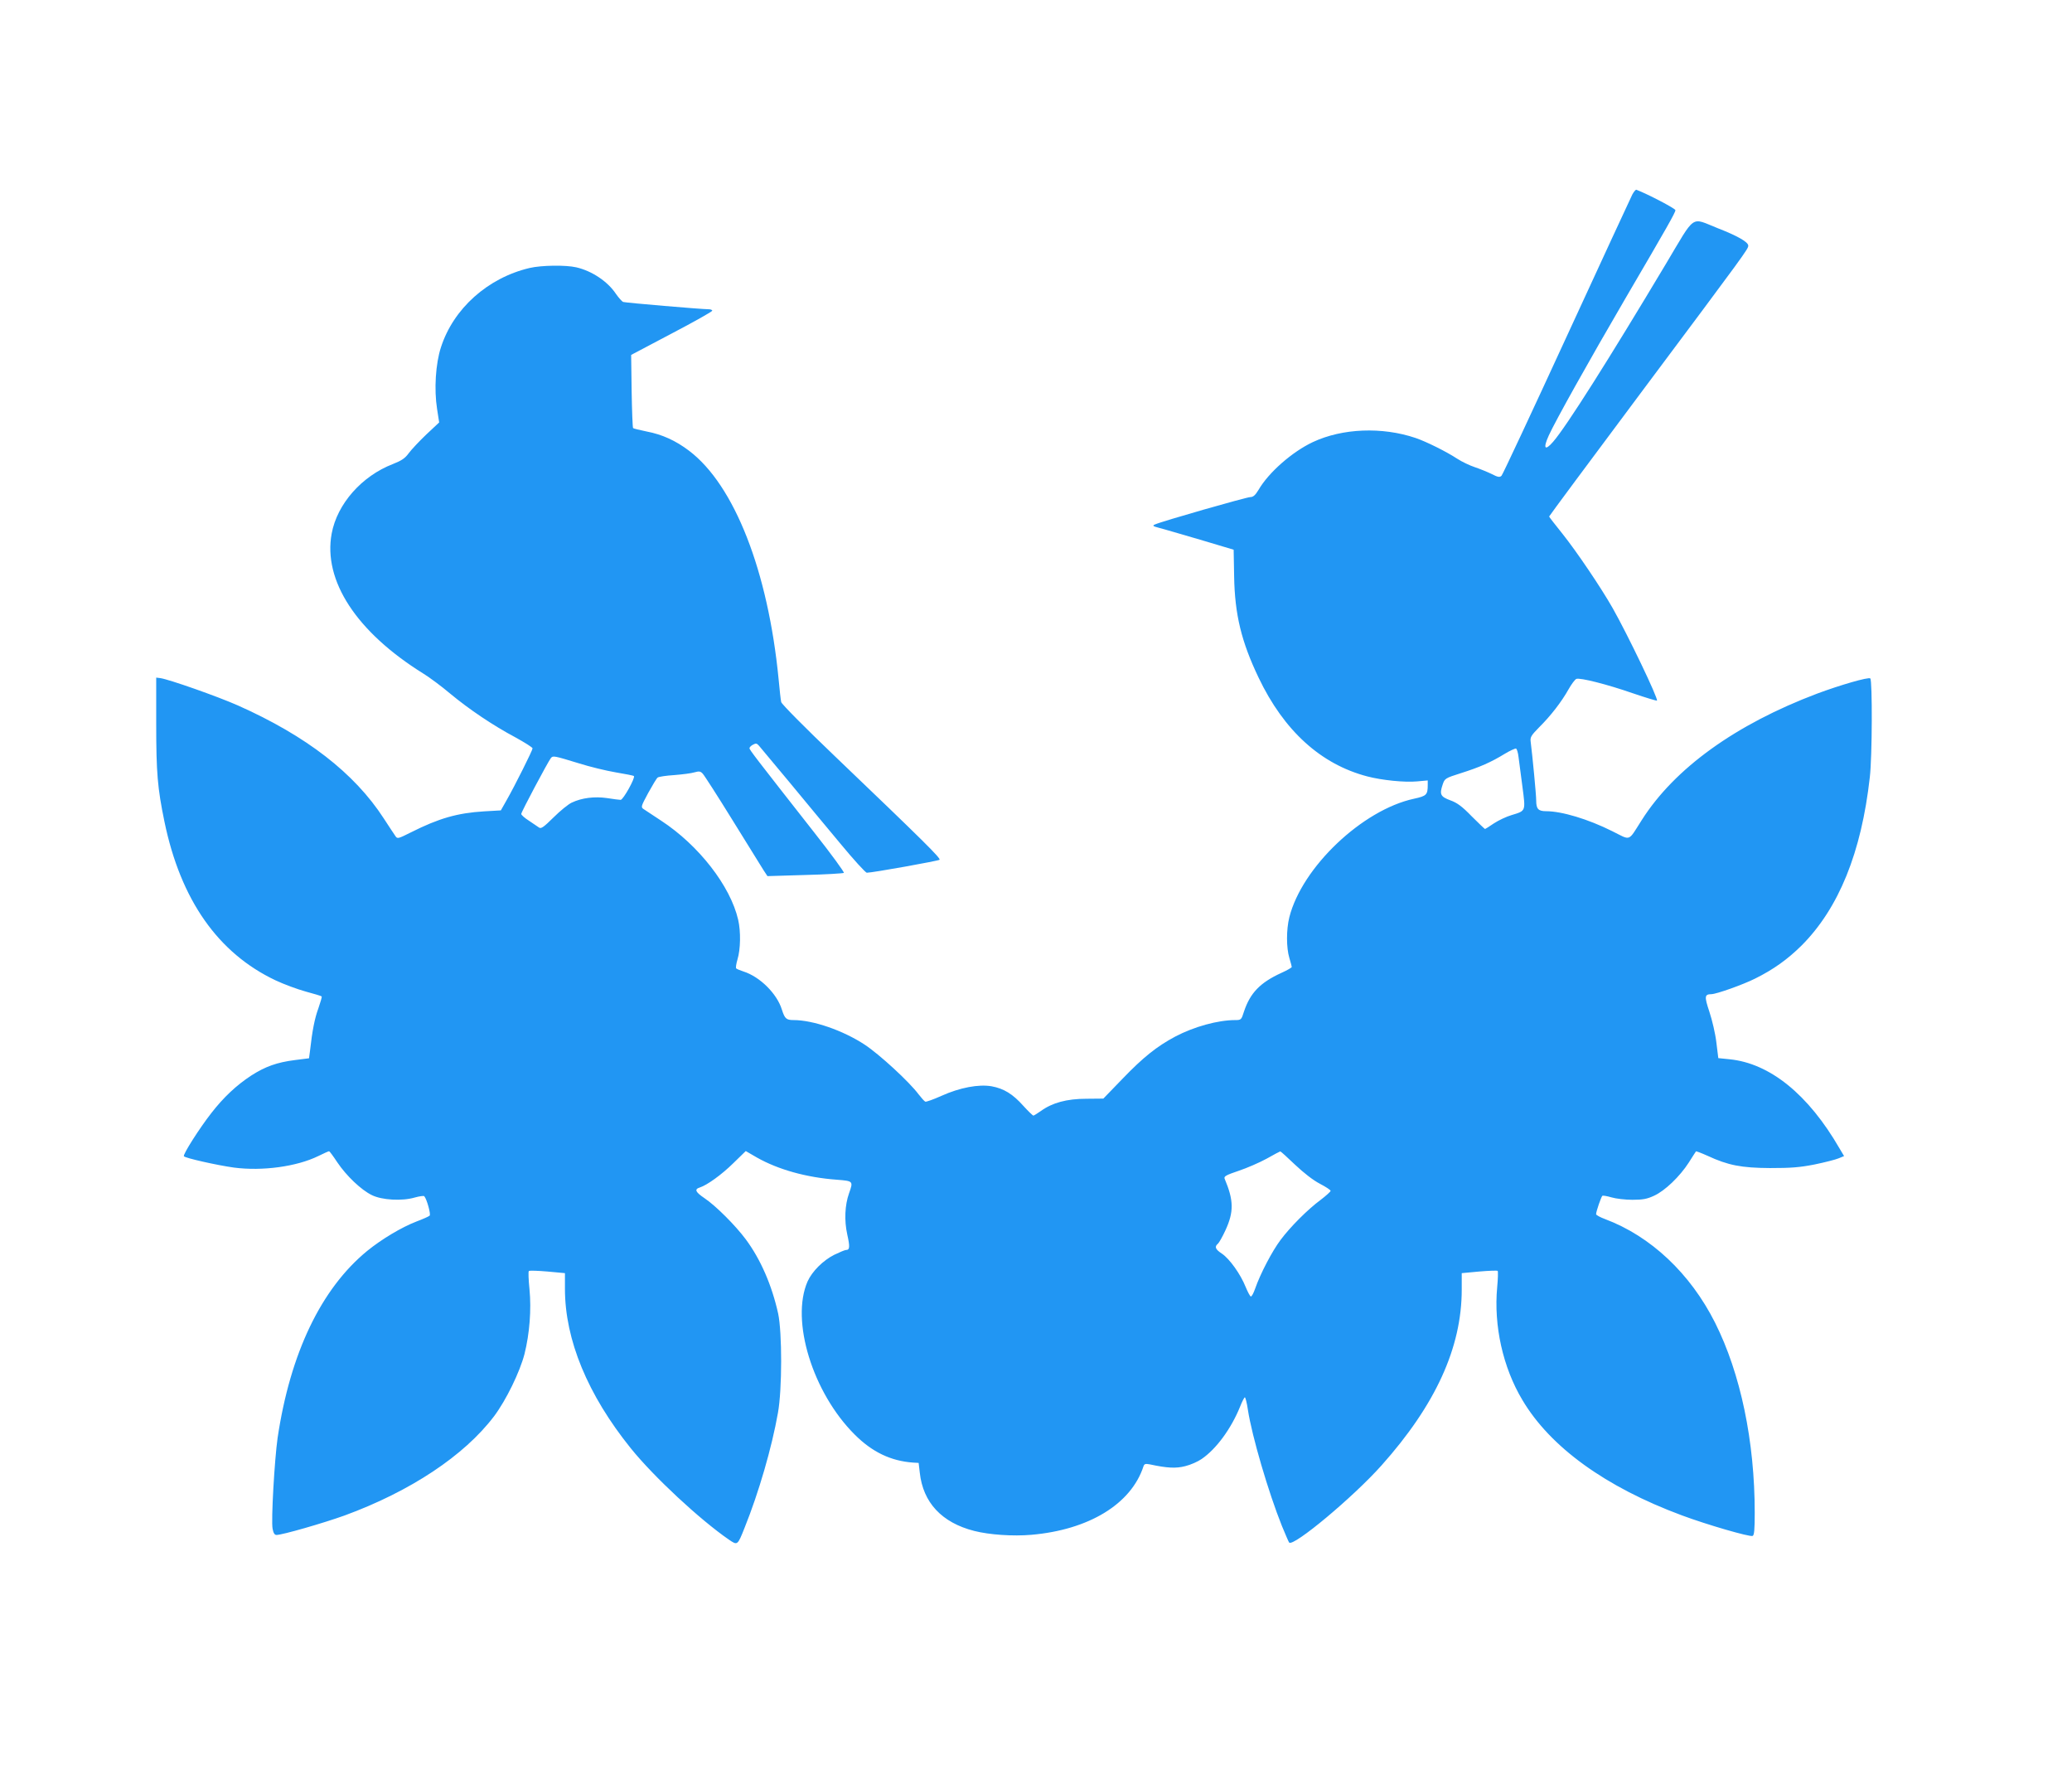
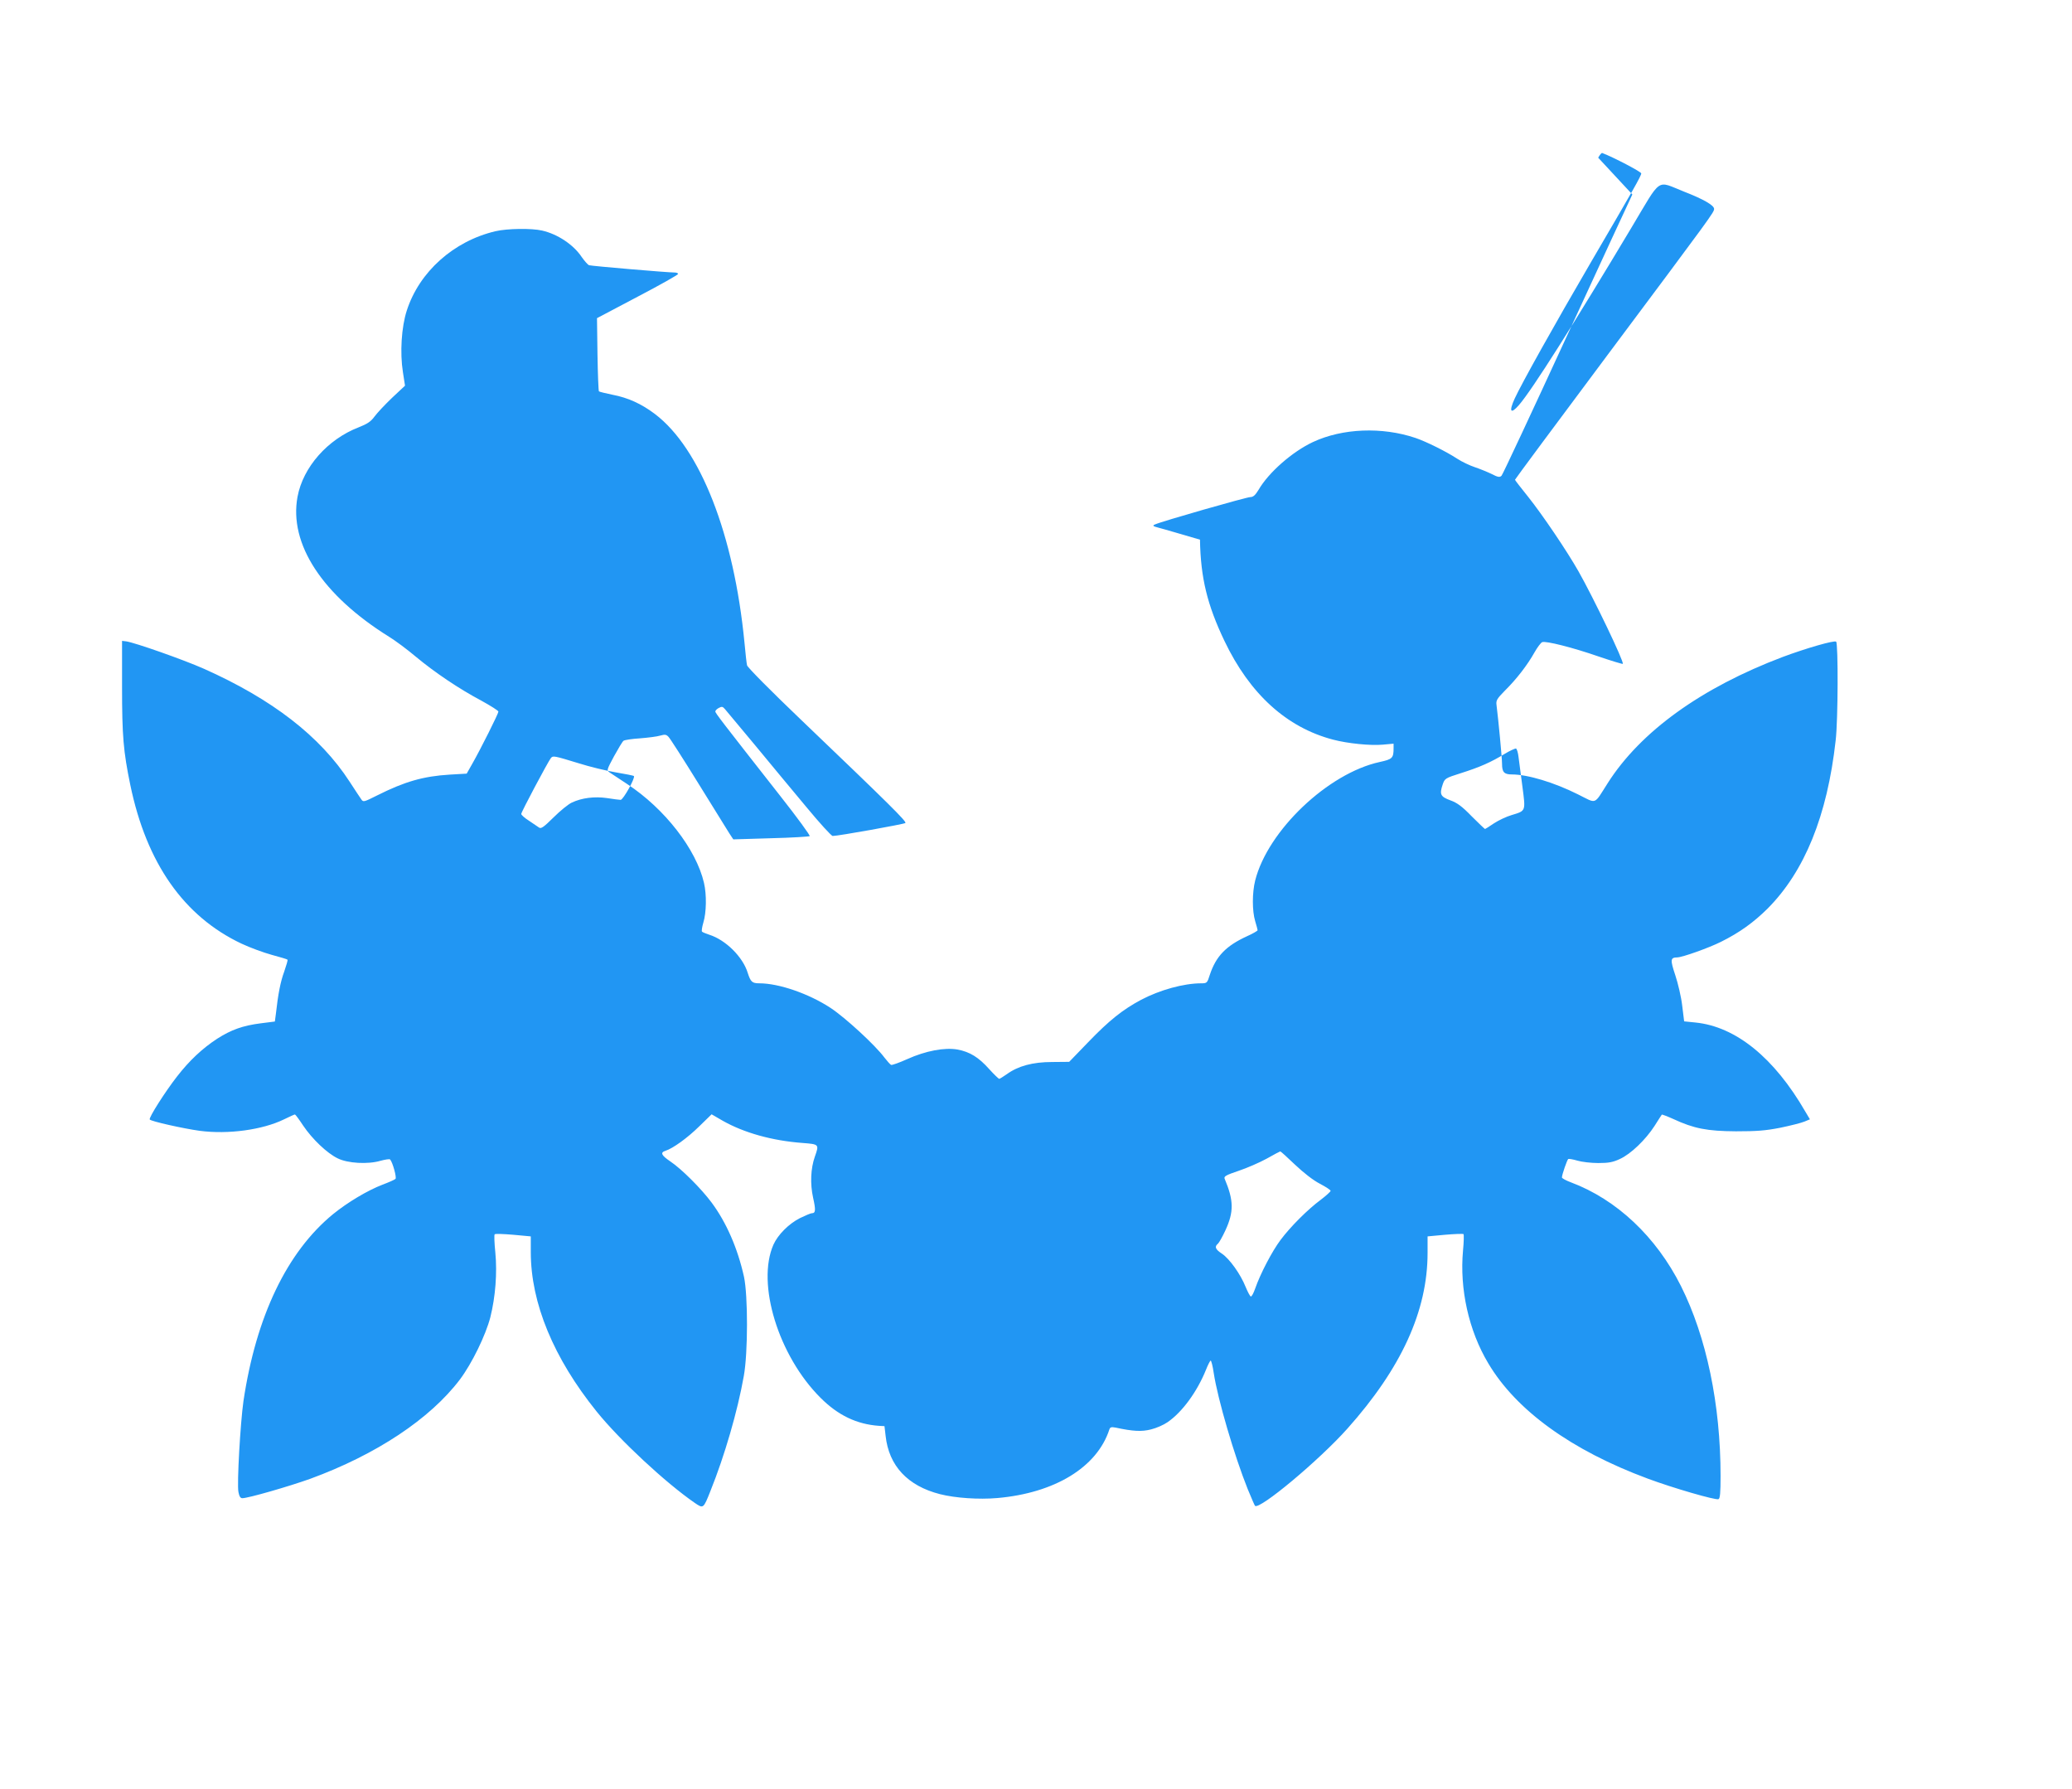
<svg xmlns="http://www.w3.org/2000/svg" version="1.0" width="1280pt" height="1105pt" viewBox="0 0 1280 1105" preserveAspectRatio="xMidYMid meet">
  <g transform="translate(0,1105) scale(0.1,-0.1)" fill="#2196f3" stroke="none">
-     <path d="M10084 9849 c-9 -18 -192 -413 -406 -878 -214 -465 -395 -852 -402 -859 -11 -11 -22 -10 -62 11 -27 13 -74 32 -104 42 -30 10 -79 33 -108 52 -67 44 -192 106 -257 128 -207 70 -452 60 -634 -25 -128 -60 -274 -188 -336 -295 -20 -33 -33 -45 -51 -45 -23 0 -548 -150 -589 -169 -17 -7 -14 -11 25 -21 25 -6 139 -40 253 -73 l208 -62 3 -165 c4 -236 45 -403 151 -625 157 -329 385 -535 671 -610 91 -24 232 -38 307 -31 l67 6 0 -27 c0 -62 -7 -69 -85 -86 -319 -69 -692 -423 -770 -732 -19 -76 -19 -188 0 -251 8 -27 15 -52 15 -56 0 -4 -29 -21 -65 -37 -131 -60 -192 -124 -230 -238 -16 -51 -18 -53 -53 -53 -109 0 -256 -41 -372 -102 -114 -61 -197 -127 -326 -261 l-118 -122 -105 -1 c-121 0 -211 -25 -280 -75 -23 -16 -44 -29 -47 -29 -4 0 -32 27 -62 60 -65 73 -120 107 -196 121 -80 14 -197 -8 -310 -59 -49 -22 -94 -38 -100 -36 -6 3 -24 23 -41 45 -57 77 -242 247 -333 307 -134 88 -319 152 -440 152 -45 0 -54 9 -72 65 -30 98 -136 203 -237 235 -21 7 -41 15 -45 19 -4 3 0 29 8 56 19 62 21 172 4 245 -48 208 -243 459 -475 611 -49 32 -98 65 -109 72 -18 12 -16 17 28 99 26 47 52 91 59 96 7 5 53 12 102 15 50 4 106 11 125 17 29 8 37 7 51 -8 9 -9 92 -138 184 -287 92 -148 178 -287 191 -308 l25 -38 232 7 c128 3 235 10 240 13 4 4 -77 115 -181 247 -365 465 -402 513 -402 523 0 6 10 16 22 22 18 10 24 8 37 -7 9 -11 93 -112 187 -224 93 -113 236 -285 317 -382 81 -98 154 -178 162 -178 35 0 441 73 449 80 9 9 -94 111 -647 640 -180 172 -329 322 -331 334 -3 12 -10 75 -16 141 -65 667 -273 1199 -553 1411 -83 63 -167 101 -262 119 -43 9 -81 18 -84 21 -3 3 -7 106 -9 229 l-3 223 250 132 c138 72 251 136 251 141 0 5 -10 9 -22 9 -43 0 -513 40 -528 45 -8 3 -28 26 -45 50 -51 77 -149 142 -245 164 -65 15 -215 13 -288 -4 -259 -61 -471 -251 -548 -490 -33 -101 -43 -260 -24 -380 l13 -84 -79 -74 c-43 -41 -92 -93 -109 -116 -23 -32 -45 -46 -98 -67 -192 -74 -344 -246 -378 -429 -54 -291 153 -608 566 -865 39 -24 113 -79 165 -123 118 -98 265 -197 404 -271 58 -32 106 -62 106 -68 0 -12 -110 -232 -162 -323 l-34 -60 -104 -6 c-164 -10 -279 -43 -450 -129 -80 -40 -85 -42 -97 -24 -8 11 -40 60 -72 109 -182 281 -479 510 -901 698 -129 57 -428 162 -480 169 l-25 3 0 -285 c0 -302 8 -397 51 -605 100 -483 331 -812 687 -980 51 -24 135 -55 186 -69 52 -14 96 -27 98 -30 3 -2 -7 -35 -20 -73 -23 -62 -38 -138 -52 -264 l-6 -45 -87 -11 c-111 -14 -183 -40 -269 -95 -92 -60 -172 -135 -248 -233 -72 -92 -176 -255 -169 -266 6 -11 207 -56 309 -70 176 -23 388 6 521 71 34 17 64 30 67 30 3 0 26 -31 51 -69 56 -83 147 -170 213 -202 62 -31 187 -38 265 -15 29 8 56 12 59 8 16 -18 42 -113 33 -120 -5 -5 -41 -21 -81 -36 -91 -35 -214 -108 -305 -182 -284 -233 -475 -631 -553 -1154 -19 -133 -41 -513 -31 -562 5 -26 12 -38 24 -38 36 0 289 73 420 120 407 149 740 370 924 613 75 100 159 273 188 384 32 128 43 275 31 400 -6 59 -8 110 -4 113 5 4 56 2 115 -3 l108 -10 0 -97 c0 -315 141 -655 407 -985 142 -176 426 -440 606 -564 53 -36 53 -37 97 74 87 216 168 494 206 710 26 144 26 496 1 613 -39 175 -108 334 -200 458 -64 86 -186 208 -255 254 -56 38 -64 55 -29 66 44 14 134 78 208 151 l76 74 69 -40 c131 -74 304 -123 493 -137 102 -8 103 -8 76 -84 -26 -73 -30 -168 -11 -254 17 -76 16 -96 -8 -96 -7 0 -40 -14 -73 -30 -69 -35 -136 -102 -164 -164 -106 -241 31 -687 291 -946 108 -108 223 -163 360 -173 l35 -2 7 -60 c20 -185 136 -309 336 -360 94 -24 240 -34 354 -24 355 31 616 190 692 423 5 15 12 17 39 12 107 -23 161 -26 219 -11 33 8 78 28 101 44 91 62 183 188 238 324 12 31 26 57 29 57 4 0 13 -35 19 -77 25 -163 127 -510 210 -717 22 -53 42 -100 45 -103 27 -27 396 281 570 476 334 374 496 728 496 1086 l0 102 108 10 c59 5 110 7 114 4 3 -3 2 -49 -3 -101 -22 -237 35 -495 156 -697 172 -290 513 -537 985 -712 156 -58 418 -134 437 -127 10 4 13 40 13 143 0 442 -87 859 -245 1174 -153 304 -397 534 -680 640 -30 11 -55 25 -55 30 0 17 32 109 39 114 4 2 29 -2 56 -10 26 -8 85 -15 129 -15 65 0 91 5 134 25 68 31 159 119 214 204 23 36 43 68 45 70 1 2 33 -10 71 -27 127 -59 209 -75 387 -76 129 0 182 4 274 22 63 13 130 30 149 38 l34 14 -28 47 c-193 334 -430 526 -680 551 l-69 7 -12 97 c-6 53 -26 138 -43 189 -32 96 -30 108 12 109 31 0 196 59 270 96 115 57 202 120 288 205 229 230 369 573 421 1039 15 127 16 597 3 610 -11 10 -187 -41 -329 -94 -503 -190 -880 -461 -1083 -781 -87 -136 -64 -127 -183 -68 -148 74 -311 123 -408 123 -48 0 -61 14 -61 66 0 37 -23 275 -34 362 -4 29 2 39 52 90 71 70 139 158 182 235 18 32 40 61 48 64 22 9 189 -33 350 -89 79 -27 146 -47 148 -45 10 10 -181 408 -274 572 -71 125 -223 350 -311 460 -44 55 -81 102 -81 105 0 3 256 348 569 767 651 871 661 885 661 906 0 22 -66 60 -187 107 -172 68 -134 94 -323 -222 -354 -592 -613 -1001 -695 -1096 -52 -60 -64 -42 -27 39 41 90 246 457 472 844 261 446 310 532 310 547 0 10 -172 100 -241 126 -4 2 -15 -11 -25 -29z m-703 -3475 c4 -27 14 -109 24 -183 20 -153 22 -148 -67 -175 -31 -9 -80 -32 -109 -51 -28 -19 -53 -35 -55 -35 -2 0 -39 35 -82 78 -59 61 -90 84 -132 99 -62 23 -68 37 -48 97 13 38 15 40 113 71 117 37 187 68 270 119 33 20 65 34 70 33 6 -2 13 -26 16 -53z m-5806 -38 c66 -21 169 -46 228 -56 60 -10 111 -20 113 -23 10 -10 -66 -147 -82 -147 -8 0 -46 5 -84 11 -76 11 -155 2 -218 -28 -20 -9 -71 -50 -112 -91 -61 -60 -77 -72 -90 -63 -8 6 -36 25 -62 42 -27 17 -48 36 -48 42 0 12 165 322 183 345 13 16 18 15 172 -32z m4425 -2479 c54 -51 113 -97 154 -118 36 -19 66 -38 66 -44 -1 -5 -28 -30 -61 -55 -80 -59 -188 -167 -249 -249 -51 -68 -124 -207 -156 -299 -10 -29 -22 -51 -27 -49 -5 1 -19 28 -32 59 -32 80 -100 174 -146 205 -41 27 -48 43 -25 62 7 6 28 43 46 82 53 115 52 185 -5 320 -5 14 10 22 87 48 51 17 129 51 173 75 44 25 82 45 84 45 2 1 43 -36 91 -82z" />
+     <path d="M10084 9849 c-9 -18 -192 -413 -406 -878 -214 -465 -395 -852 -402 -859 -11 -11 -22 -10 -62 11 -27 13 -74 32 -104 42 -30 10 -79 33 -108 52 -67 44 -192 106 -257 128 -207 70 -452 60 -634 -25 -128 -60 -274 -188 -336 -295 -20 -33 -33 -45 -51 -45 -23 0 -548 -150 -589 -169 -17 -7 -14 -11 25 -21 25 -6 139 -40 253 -73 c4 -236 45 -403 151 -625 157 -329 385 -535 671 -610 91 -24 232 -38 307 -31 l67 6 0 -27 c0 -62 -7 -69 -85 -86 -319 -69 -692 -423 -770 -732 -19 -76 -19 -188 0 -251 8 -27 15 -52 15 -56 0 -4 -29 -21 -65 -37 -131 -60 -192 -124 -230 -238 -16 -51 -18 -53 -53 -53 -109 0 -256 -41 -372 -102 -114 -61 -197 -127 -326 -261 l-118 -122 -105 -1 c-121 0 -211 -25 -280 -75 -23 -16 -44 -29 -47 -29 -4 0 -32 27 -62 60 -65 73 -120 107 -196 121 -80 14 -197 -8 -310 -59 -49 -22 -94 -38 -100 -36 -6 3 -24 23 -41 45 -57 77 -242 247 -333 307 -134 88 -319 152 -440 152 -45 0 -54 9 -72 65 -30 98 -136 203 -237 235 -21 7 -41 15 -45 19 -4 3 0 29 8 56 19 62 21 172 4 245 -48 208 -243 459 -475 611 -49 32 -98 65 -109 72 -18 12 -16 17 28 99 26 47 52 91 59 96 7 5 53 12 102 15 50 4 106 11 125 17 29 8 37 7 51 -8 9 -9 92 -138 184 -287 92 -148 178 -287 191 -308 l25 -38 232 7 c128 3 235 10 240 13 4 4 -77 115 -181 247 -365 465 -402 513 -402 523 0 6 10 16 22 22 18 10 24 8 37 -7 9 -11 93 -112 187 -224 93 -113 236 -285 317 -382 81 -98 154 -178 162 -178 35 0 441 73 449 80 9 9 -94 111 -647 640 -180 172 -329 322 -331 334 -3 12 -10 75 -16 141 -65 667 -273 1199 -553 1411 -83 63 -167 101 -262 119 -43 9 -81 18 -84 21 -3 3 -7 106 -9 229 l-3 223 250 132 c138 72 251 136 251 141 0 5 -10 9 -22 9 -43 0 -513 40 -528 45 -8 3 -28 26 -45 50 -51 77 -149 142 -245 164 -65 15 -215 13 -288 -4 -259 -61 -471 -251 -548 -490 -33 -101 -43 -260 -24 -380 l13 -84 -79 -74 c-43 -41 -92 -93 -109 -116 -23 -32 -45 -46 -98 -67 -192 -74 -344 -246 -378 -429 -54 -291 153 -608 566 -865 39 -24 113 -79 165 -123 118 -98 265 -197 404 -271 58 -32 106 -62 106 -68 0 -12 -110 -232 -162 -323 l-34 -60 -104 -6 c-164 -10 -279 -43 -450 -129 -80 -40 -85 -42 -97 -24 -8 11 -40 60 -72 109 -182 281 -479 510 -901 698 -129 57 -428 162 -480 169 l-25 3 0 -285 c0 -302 8 -397 51 -605 100 -483 331 -812 687 -980 51 -24 135 -55 186 -69 52 -14 96 -27 98 -30 3 -2 -7 -35 -20 -73 -23 -62 -38 -138 -52 -264 l-6 -45 -87 -11 c-111 -14 -183 -40 -269 -95 -92 -60 -172 -135 -248 -233 -72 -92 -176 -255 -169 -266 6 -11 207 -56 309 -70 176 -23 388 6 521 71 34 17 64 30 67 30 3 0 26 -31 51 -69 56 -83 147 -170 213 -202 62 -31 187 -38 265 -15 29 8 56 12 59 8 16 -18 42 -113 33 -120 -5 -5 -41 -21 -81 -36 -91 -35 -214 -108 -305 -182 -284 -233 -475 -631 -553 -1154 -19 -133 -41 -513 -31 -562 5 -26 12 -38 24 -38 36 0 289 73 420 120 407 149 740 370 924 613 75 100 159 273 188 384 32 128 43 275 31 400 -6 59 -8 110 -4 113 5 4 56 2 115 -3 l108 -10 0 -97 c0 -315 141 -655 407 -985 142 -176 426 -440 606 -564 53 -36 53 -37 97 74 87 216 168 494 206 710 26 144 26 496 1 613 -39 175 -108 334 -200 458 -64 86 -186 208 -255 254 -56 38 -64 55 -29 66 44 14 134 78 208 151 l76 74 69 -40 c131 -74 304 -123 493 -137 102 -8 103 -8 76 -84 -26 -73 -30 -168 -11 -254 17 -76 16 -96 -8 -96 -7 0 -40 -14 -73 -30 -69 -35 -136 -102 -164 -164 -106 -241 31 -687 291 -946 108 -108 223 -163 360 -173 l35 -2 7 -60 c20 -185 136 -309 336 -360 94 -24 240 -34 354 -24 355 31 616 190 692 423 5 15 12 17 39 12 107 -23 161 -26 219 -11 33 8 78 28 101 44 91 62 183 188 238 324 12 31 26 57 29 57 4 0 13 -35 19 -77 25 -163 127 -510 210 -717 22 -53 42 -100 45 -103 27 -27 396 281 570 476 334 374 496 728 496 1086 l0 102 108 10 c59 5 110 7 114 4 3 -3 2 -49 -3 -101 -22 -237 35 -495 156 -697 172 -290 513 -537 985 -712 156 -58 418 -134 437 -127 10 4 13 40 13 143 0 442 -87 859 -245 1174 -153 304 -397 534 -680 640 -30 11 -55 25 -55 30 0 17 32 109 39 114 4 2 29 -2 56 -10 26 -8 85 -15 129 -15 65 0 91 5 134 25 68 31 159 119 214 204 23 36 43 68 45 70 1 2 33 -10 71 -27 127 -59 209 -75 387 -76 129 0 182 4 274 22 63 13 130 30 149 38 l34 14 -28 47 c-193 334 -430 526 -680 551 l-69 7 -12 97 c-6 53 -26 138 -43 189 -32 96 -30 108 12 109 31 0 196 59 270 96 115 57 202 120 288 205 229 230 369 573 421 1039 15 127 16 597 3 610 -11 10 -187 -41 -329 -94 -503 -190 -880 -461 -1083 -781 -87 -136 -64 -127 -183 -68 -148 74 -311 123 -408 123 -48 0 -61 14 -61 66 0 37 -23 275 -34 362 -4 29 2 39 52 90 71 70 139 158 182 235 18 32 40 61 48 64 22 9 189 -33 350 -89 79 -27 146 -47 148 -45 10 10 -181 408 -274 572 -71 125 -223 350 -311 460 -44 55 -81 102 -81 105 0 3 256 348 569 767 651 871 661 885 661 906 0 22 -66 60 -187 107 -172 68 -134 94 -323 -222 -354 -592 -613 -1001 -695 -1096 -52 -60 -64 -42 -27 39 41 90 246 457 472 844 261 446 310 532 310 547 0 10 -172 100 -241 126 -4 2 -15 -11 -25 -29z m-703 -3475 c4 -27 14 -109 24 -183 20 -153 22 -148 -67 -175 -31 -9 -80 -32 -109 -51 -28 -19 -53 -35 -55 -35 -2 0 -39 35 -82 78 -59 61 -90 84 -132 99 -62 23 -68 37 -48 97 13 38 15 40 113 71 117 37 187 68 270 119 33 20 65 34 70 33 6 -2 13 -26 16 -53z m-5806 -38 c66 -21 169 -46 228 -56 60 -10 111 -20 113 -23 10 -10 -66 -147 -82 -147 -8 0 -46 5 -84 11 -76 11 -155 2 -218 -28 -20 -9 -71 -50 -112 -91 -61 -60 -77 -72 -90 -63 -8 6 -36 25 -62 42 -27 17 -48 36 -48 42 0 12 165 322 183 345 13 16 18 15 172 -32z m4425 -2479 c54 -51 113 -97 154 -118 36 -19 66 -38 66 -44 -1 -5 -28 -30 -61 -55 -80 -59 -188 -167 -249 -249 -51 -68 -124 -207 -156 -299 -10 -29 -22 -51 -27 -49 -5 1 -19 28 -32 59 -32 80 -100 174 -146 205 -41 27 -48 43 -25 62 7 6 28 43 46 82 53 115 52 185 -5 320 -5 14 10 22 87 48 51 17 129 51 173 75 44 25 82 45 84 45 2 1 43 -36 91 -82z" />
  </g>
</svg>